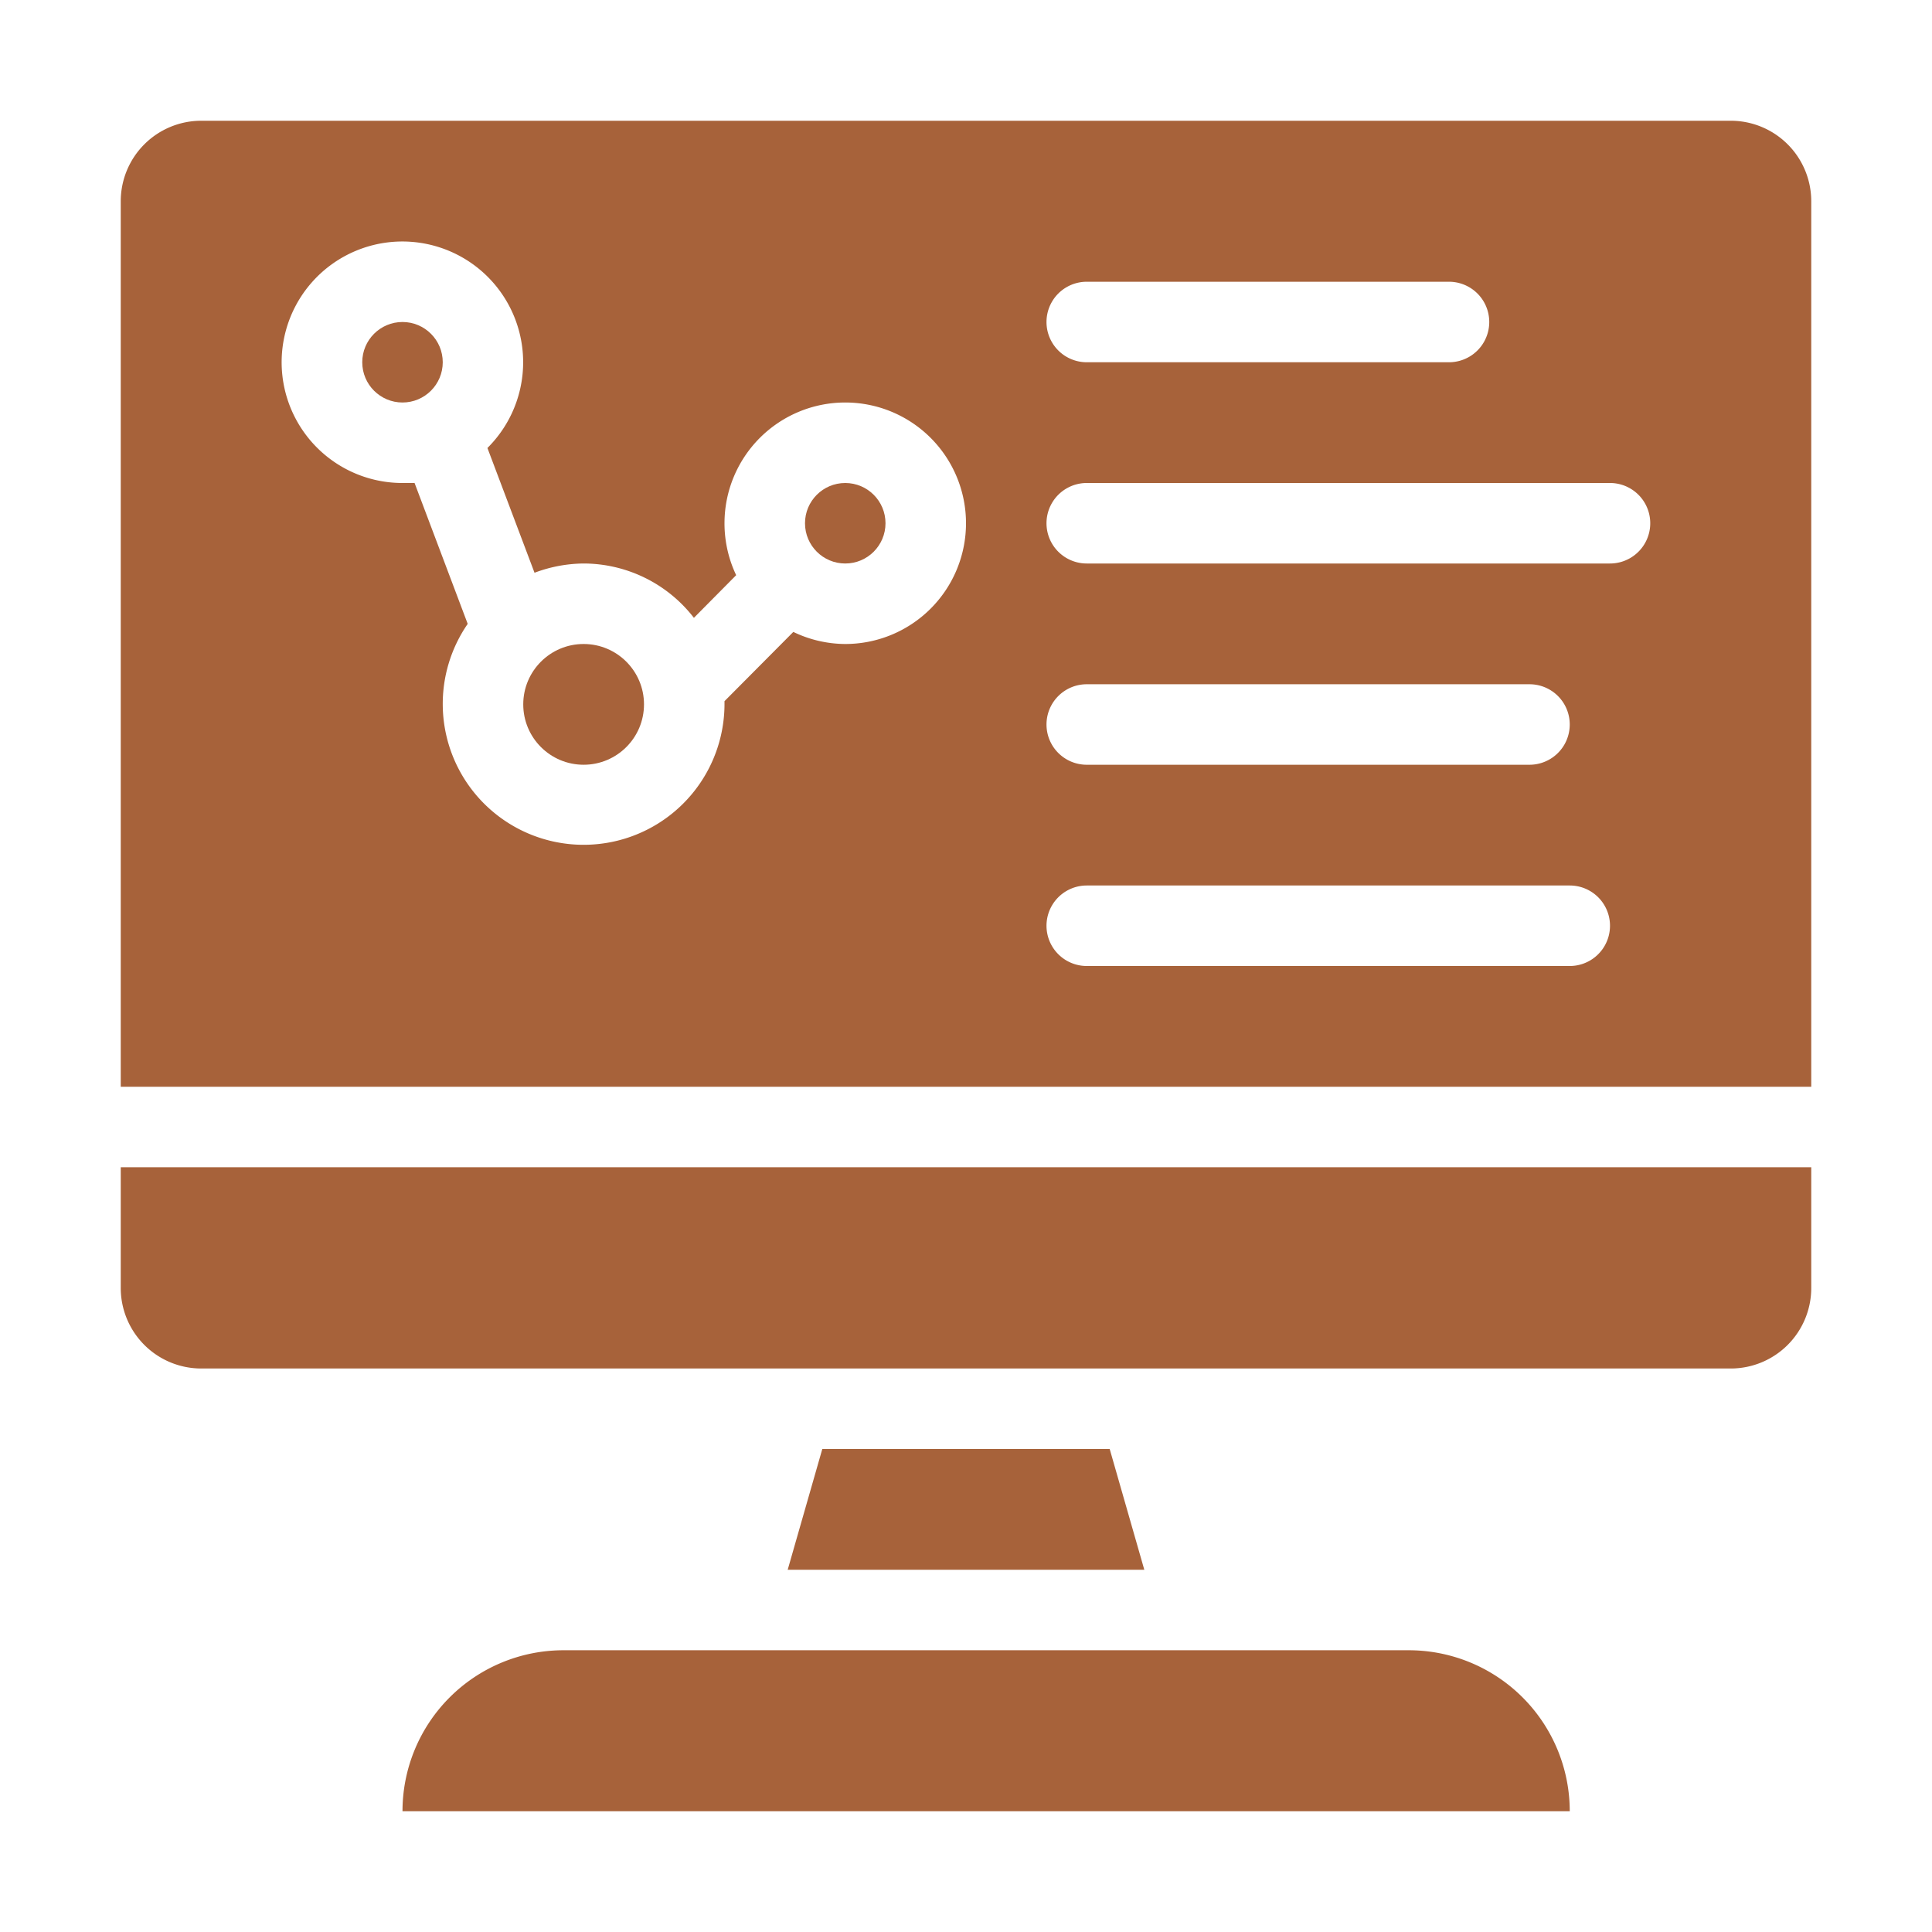
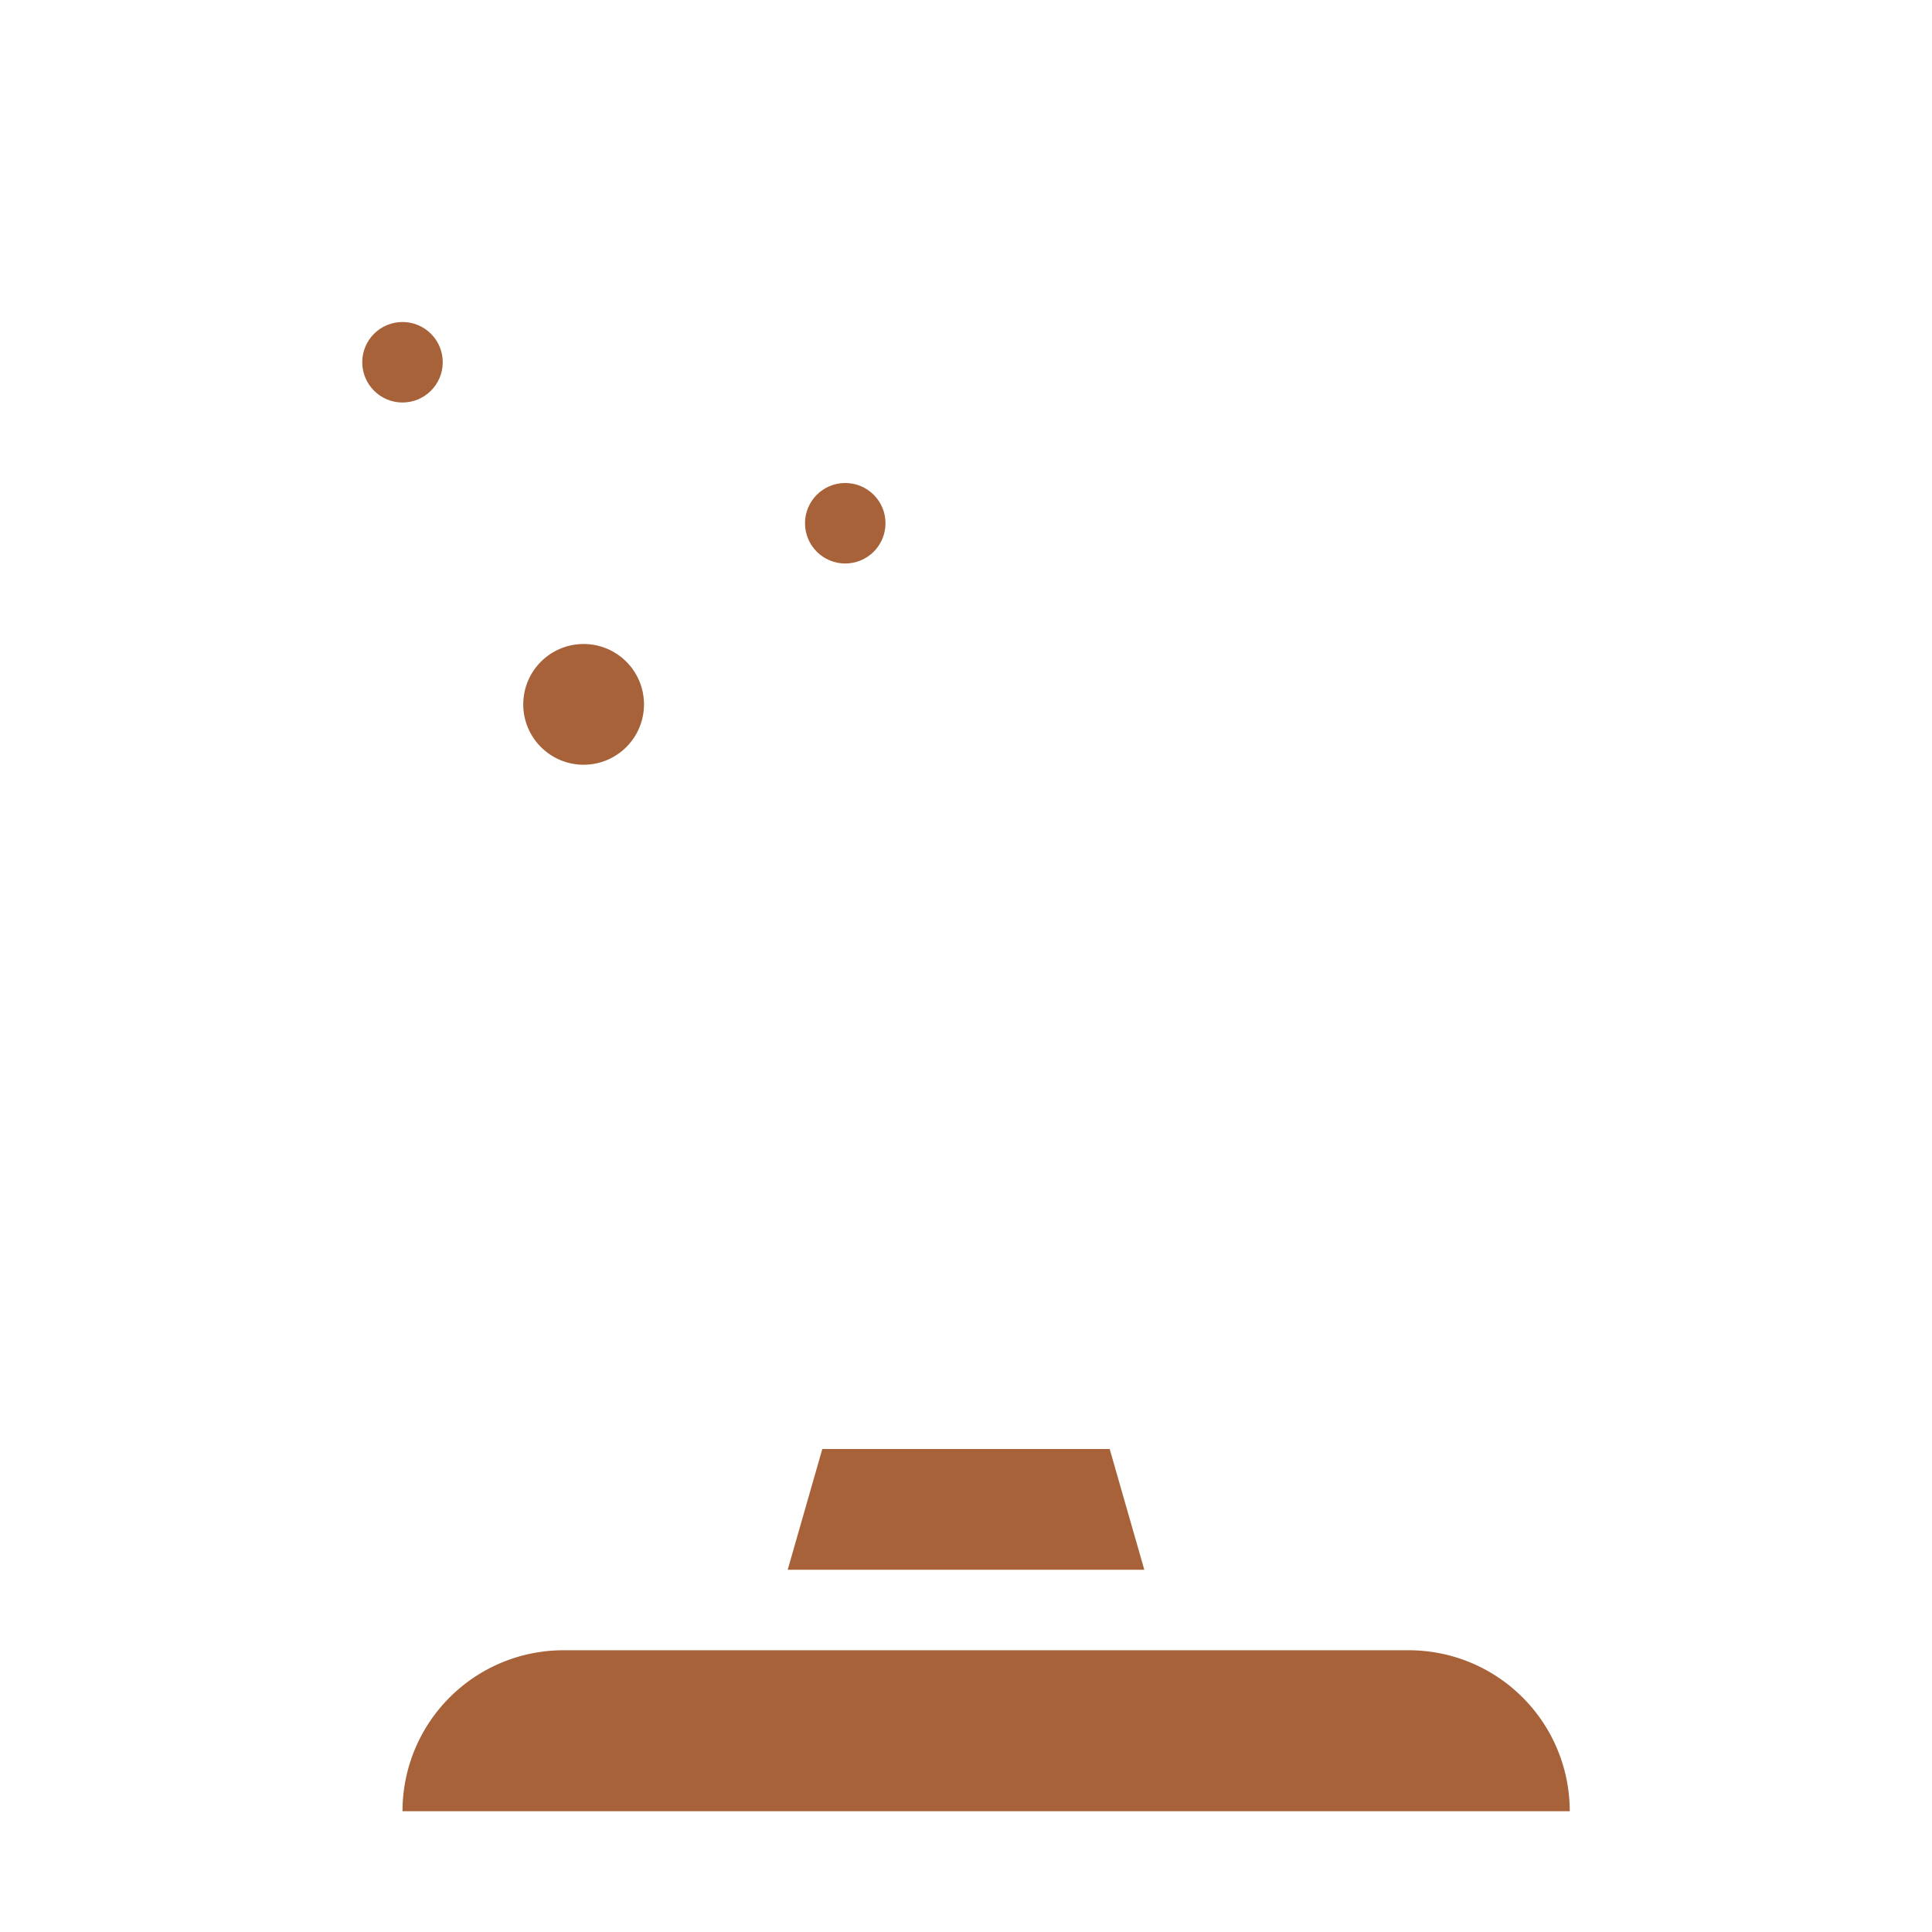
<svg xmlns="http://www.w3.org/2000/svg" version="1.1" width="35" height="35" x="0" y="0" viewBox="0 0 48 48" style="enable-background:new 0 0 512 512" xml:space="preserve">
  <g>
    <path d="M10 45h29a4 4 0 0 0-4-4H14a4 4 0 0 0-4 4zM20.43 36l-.86 3h8.86l-.86-3z" fill="#a7623a" opacity="1" data-original="#000000" />
    <circle cx="14.5" cy="17.5" r="1.5" fill="#a7623a" opacity="1" data-original="#000000" />
    <circle cx="10" cy="9" r="1" fill="#a7623a" opacity="1" data-original="#000000" />
    <circle cx="21" cy="13" r="1" fill="#a7623a" opacity="1" data-original="#000000" />
-     <path d="M3 32a2 2 0 0 0 2 2h38a2 2 0 0 0 2-2v-3H3zM43 3H5a2 2 0 0 0-2 2v22h42V5a2 2 0 0 0-2-2zM27 7h9a1 1 0 0 1 0 2h-9a1 1 0 0 1 0-2zm-6 9a3 3 0 0 1-1.29-.3L18 17.42v.08a3.5 3.5 0 1 1-6.38-2L10.3 12H10a3 3 0 1 1 2.11-.87l1.17 3.1A3.53 3.53 0 0 1 14.5 14a3.47 3.47 0 0 1 2.74 1.35l1.05-1.06A3 3 0 0 1 18 13a3 3 0 1 1 3 3zm18 8H27a1 1 0 0 1 0-2h12a1 1 0 0 1 0 2zm-13-6a1 1 0 0 1 1-1h11a1 1 0 0 1 0 2H27a1 1 0 0 1-1-1zm14-4H27a1 1 0 0 1 0-2h13a1 1 0 0 1 0 2z" fill="#a7623a" opacity="1" data-original="#000000" />
  </g>
</svg>